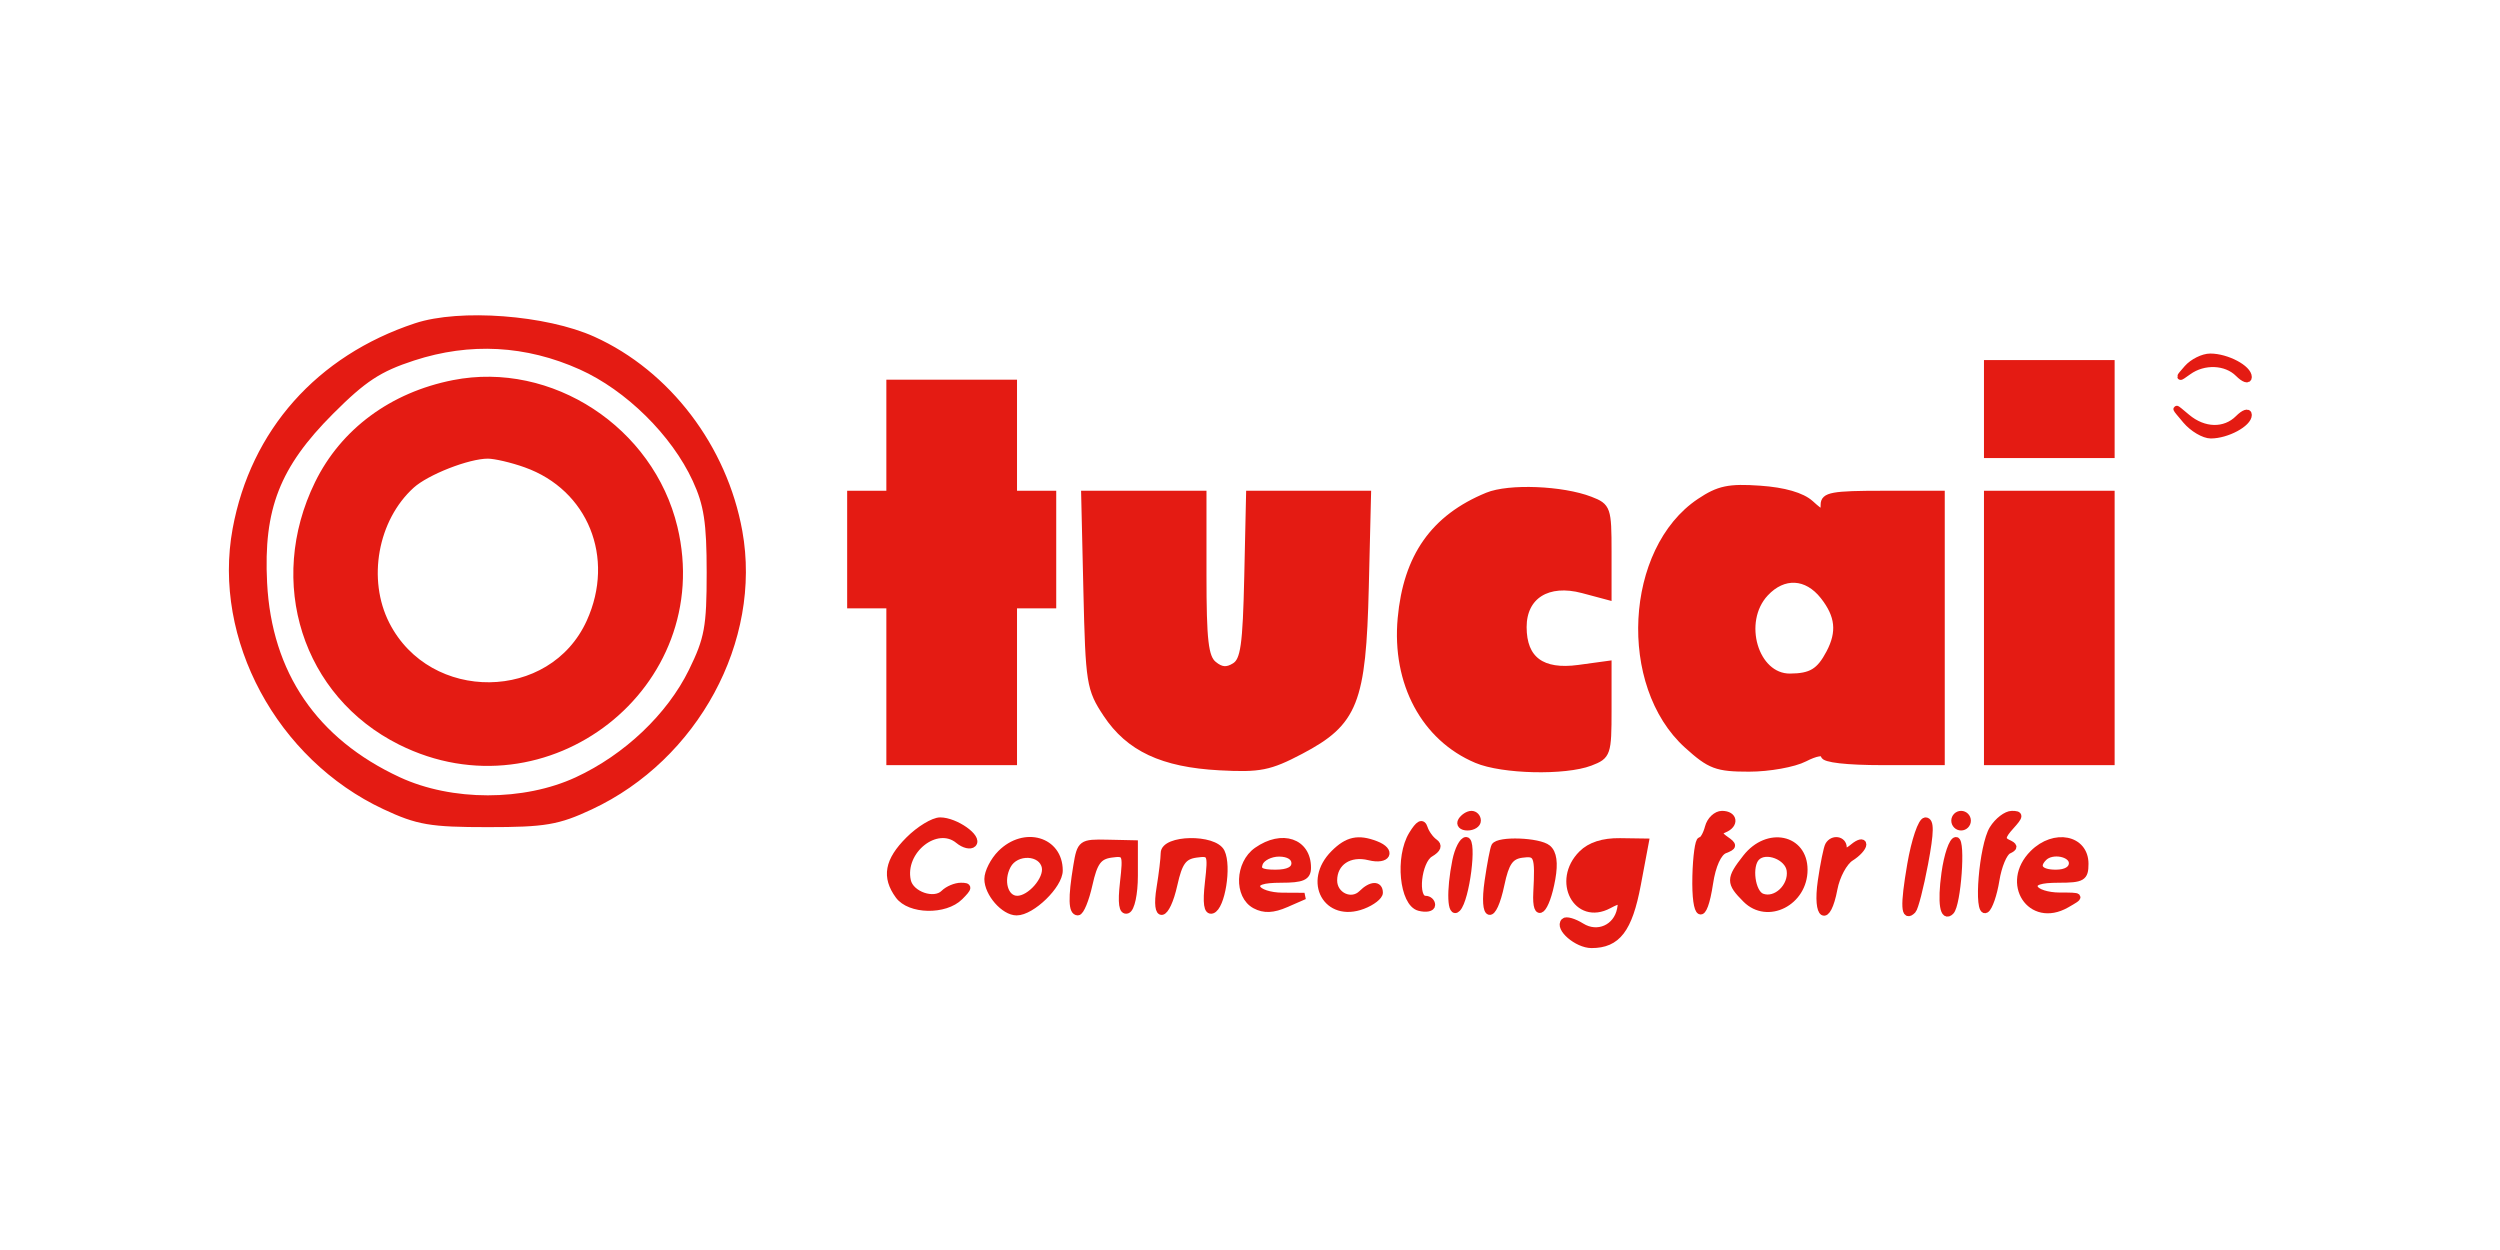
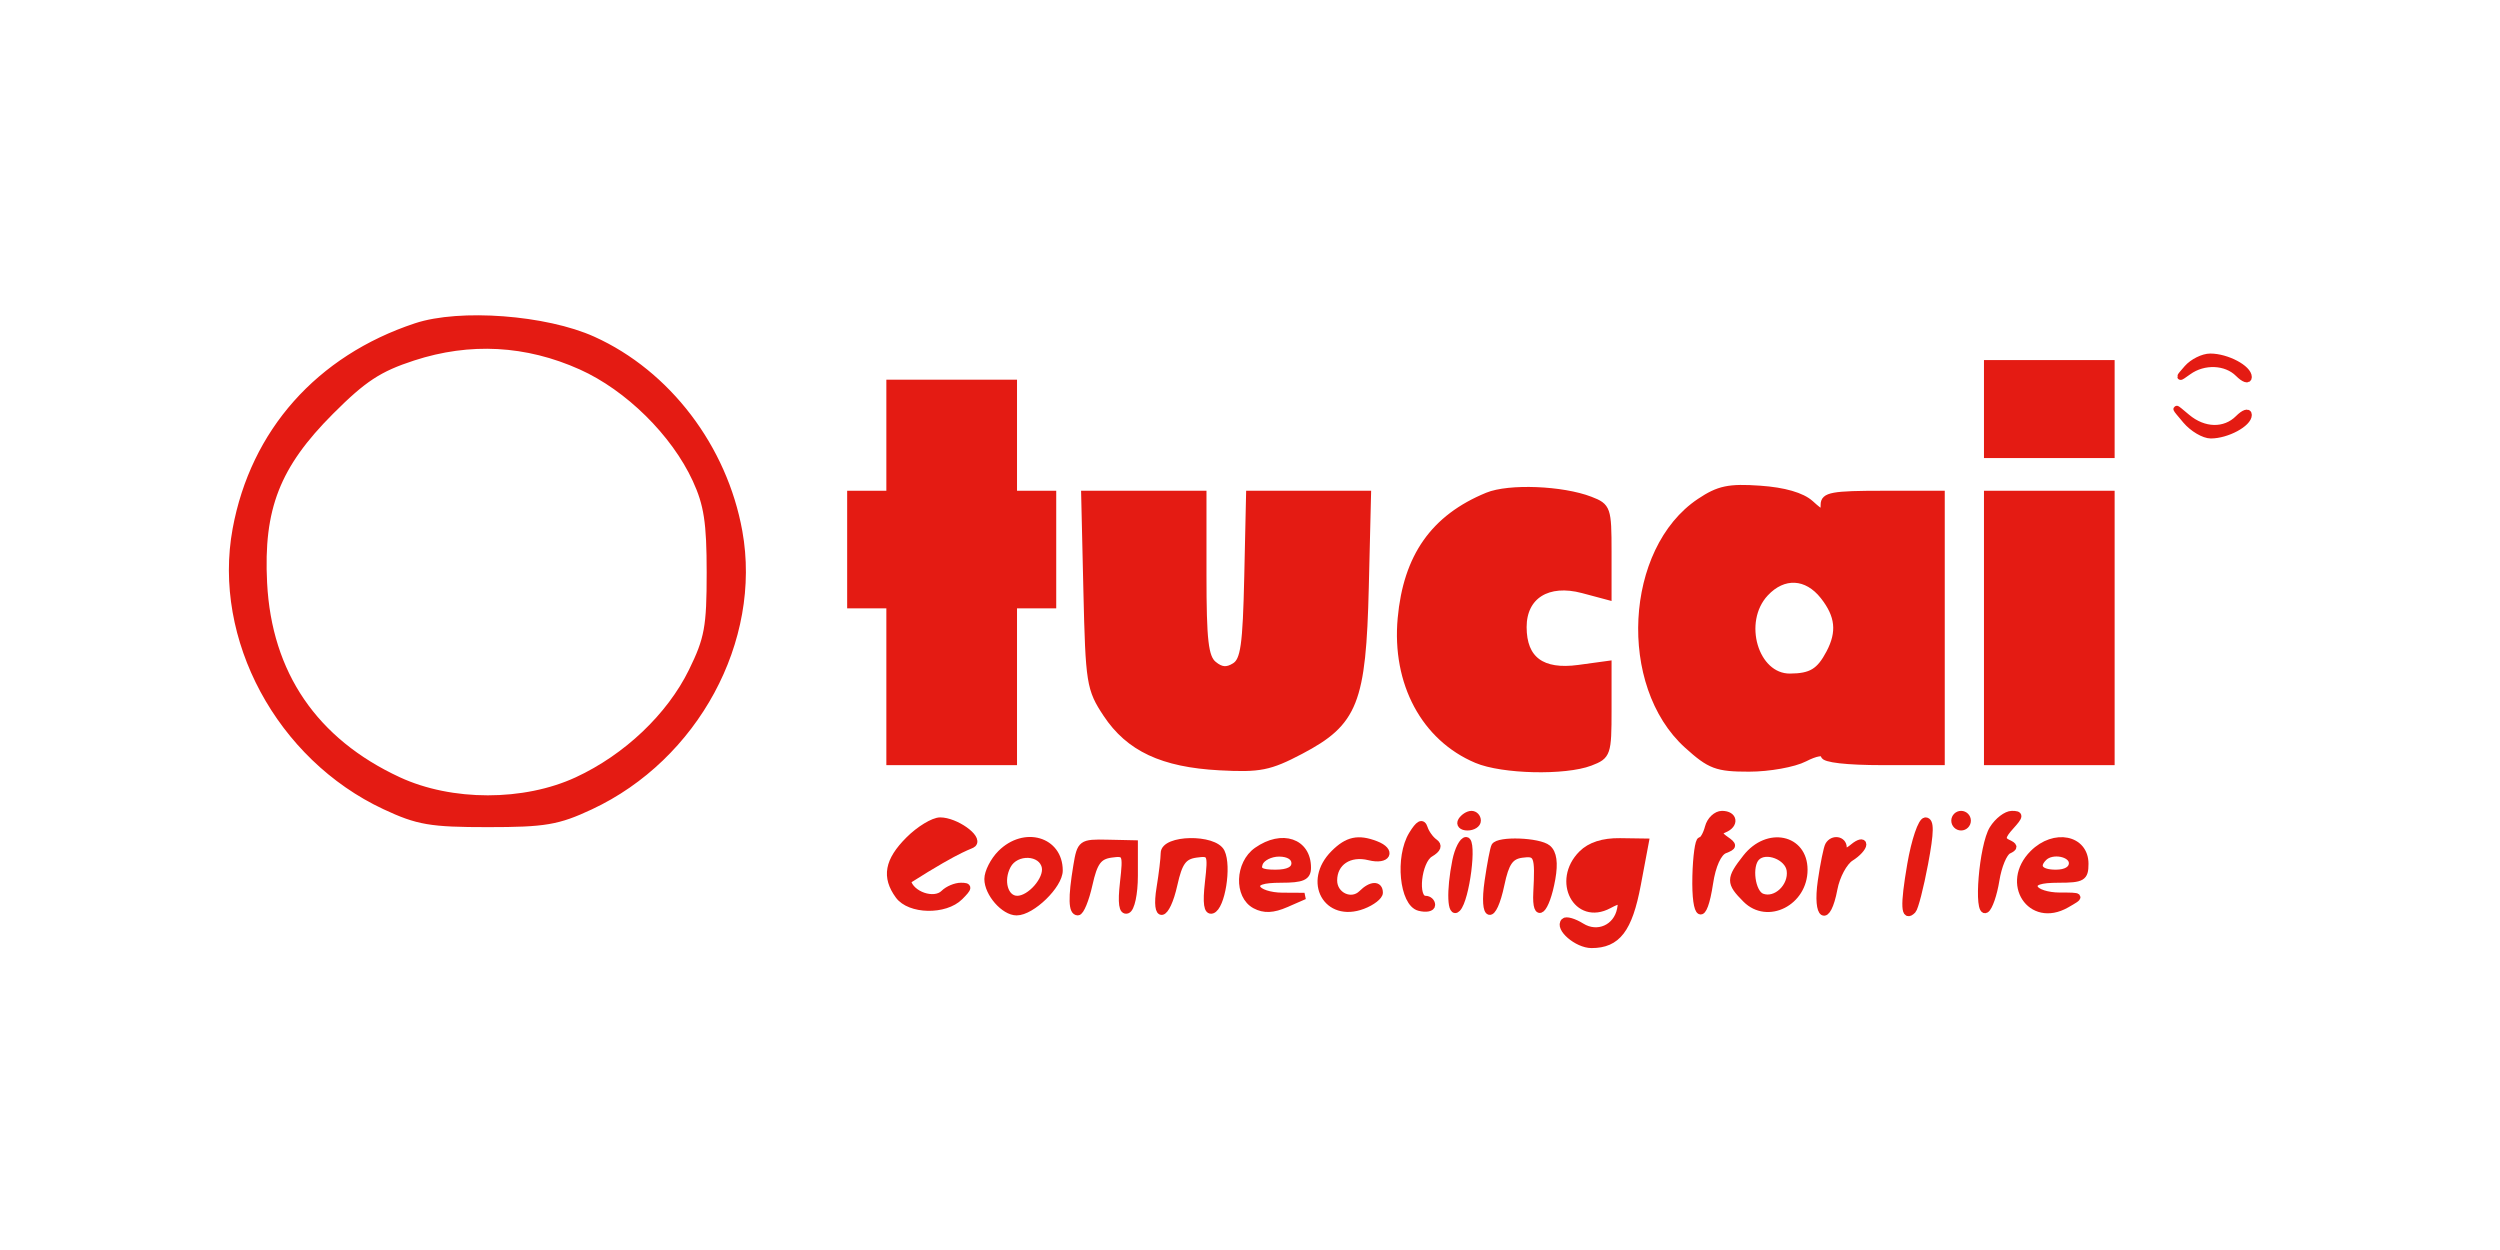
<svg xmlns="http://www.w3.org/2000/svg" width="600" viewBox="0 0 450 225" height="300" preserveAspectRatio="xMidYMid meet">
  <defs>
    <clipPath id="29d5bae13e">
      <path d="M 37.812 52.465 L 141 52.465 L 141 155 L 37.812 155 Z M 37.812 52.465 " />
    </clipPath>
    <clipPath id="1a7b6a18ab">
      <path d="M 274 144 L 303 144 L 303 172.465 L 274 172.465 Z M 274 144 " />
    </clipPath>
  </defs>
  <g id="8ddffe1449">
    <rect x="0" width="450" y="0" height="225" style="fill:#ffffff;fill-opacity:1;stroke:none;" />
    <rect x="0" width="450" y="0" height="225" style="fill:#ffffff;fill-opacity:1;stroke:none;" />
    <path style=" stroke:none;fill-rule:nonzero;fill:#e41b13;fill-opacity:1;" d="M 74.875 58.754 C 57.422 64.539 45.68 77.77 42.453 95.281 C 38.832 114.934 50.324 136.297 69.285 145.168 C 75.215 147.945 77.504 148.336 87.809 148.336 C 98.098 148.336 100.41 147.941 106.297 145.188 C 125.16 136.359 136.566 115.258 133.043 95.699 C 130.316 80.566 120.156 67.215 106.75 61.152 C 98.227 57.297 82.77 56.133 74.875 58.754 M 104.602 65.973 C 113.059 69.77 121.375 77.973 125.23 86.328 C 127.293 90.793 127.793 94.055 127.793 103.055 C 127.797 112.887 127.402 115.027 124.539 120.867 C 120.559 128.973 112.793 136.348 103.895 140.477 C 94.387 144.887 81.234 144.887 71.727 140.477 C 56.605 133.461 48.32 121.312 47.492 104.945 C 46.812 91.508 49.824 83.789 59.559 74.047 C 65.441 68.156 68.207 66.34 74.359 64.336 C 84.566 61.008 94.773 61.559 104.602 65.973 " />
    <g clip-rule="nonzero" clip-path="url(#29d5bae13e)">
      <path style="fill:none;stroke-width:1;stroke-linecap:butt;stroke-linejoin:miter;stroke:#e41b13;stroke-opacity:1;stroke-miterlimit:4;" d="M 31.501 5.346 C 16.661 10.263 6.676 21.509 3.932 36.394 C 0.853 53.098 10.625 71.257 26.748 78.798 C 31.79 81.158 33.736 81.49 42.499 81.49 C 51.247 81.49 53.214 81.155 58.219 78.814 C 74.259 71.31 83.958 53.374 80.962 36.749 C 78.643 23.886 70.004 12.537 58.605 7.384 C 51.357 4.107 38.214 3.118 31.501 5.346 M 56.778 11.481 C 63.969 14.709 71.04 21.681 74.319 28.784 C 76.072 32.579 76.498 35.351 76.498 43.001 C 76.501 51.358 76.165 53.178 73.731 58.142 C 70.346 65.031 63.743 71.3 56.177 74.81 C 48.092 78.558 36.908 78.558 28.824 74.81 C 15.966 68.847 8.921 58.52 8.217 44.608 C 7.639 33.186 10.2 26.625 18.477 18.345 C 23.48 13.338 25.831 11.794 31.063 10.09 C 39.742 7.261 48.421 7.73 56.778 11.481 " transform="matrix(1.176,0,0,1.176,37.828,52.465)" />
    </g>
-     <path style="fill-rule:nonzero;fill:#e41b13;fill-opacity:1;stroke-width:1;stroke-linecap:butt;stroke-linejoin:miter;stroke:#e41b13;stroke-opacity:1;stroke-miterlimit:4;" d="M 37.267 14.058 C 27.877 15.904 20.407 21.426 16.504 29.405 C 9.121 44.495 14.604 61.648 29.136 68.91 C 51.523 80.099 76.83 60.303 71.034 36.141 C 67.436 21.154 52.124 11.136 37.267 14.058 M 48.314 26.449 C 58.272 29.999 62.597 40.684 58.096 50.598 C 52.287 63.388 33.431 63.604 26.977 50.957 C 23.476 44.09 25.157 34.783 30.827 29.654 C 33.129 27.575 39.483 25.088 42.499 25.088 C 43.601 25.088 46.219 25.699 48.314 26.449 " transform="matrix(1.176,0,0,1.176,37.828,52.465)" />
    <path style="fill-rule:nonzero;fill:#e41b13;fill-opacity:1;stroke-width:1;stroke-linecap:butt;stroke-linejoin:miter;stroke:#e41b13;stroke-opacity:1;stroke-miterlimit:4;" d="M 228.002 32.164 C 217.001 39.515 215.934 60.287 226.082 69.454 C 229.583 72.618 230.606 73 235.555 73 C 238.604 73 242.427 72.313 244.051 71.473 C 245.742 70.6 247.001 70.387 247.001 70.975 C 247.001 71.599 250.515 72.001 255.999 72.001 L 265 72.001 L 265 31.002 L 255.999 31.002 C 248.293 31.002 247.001 31.237 247.001 32.655 C 247.001 34.133 246.781 34.113 244.964 32.466 C 243.643 31.271 240.912 30.48 237.212 30.225 C 232.472 29.893 230.905 30.221 228.002 32.164 M 246.927 46.634 C 249.266 49.609 249.532 52.119 247.851 55.316 C 246.336 58.192 245.057 58.965 241.806 58.985 C 236.461 59.015 233.97 50.555 238.039 46.189 C 240.799 43.224 244.387 43.406 246.927 46.634 " transform="matrix(1.176,0,0,1.176,37.828,52.465)" />
    <path style="fill-rule:nonzero;fill:#e41b13;fill-opacity:1;stroke-width:1;stroke-linecap:butt;stroke-linejoin:miter;stroke:#e41b13;stroke-opacity:1;stroke-miterlimit:4;" d="M 134.159 45.827 C 134.484 59.922 134.631 60.848 137.162 64.67 C 140.636 69.919 145.768 72.323 154.5 72.794 C 160.665 73.126 162.143 72.834 166.902 70.334 C 175.186 65.984 176.418 62.873 176.844 45.249 L 177.189 31.002 L 159.06 31.002 L 158.781 43.642 C 158.545 54.154 158.22 56.462 156.835 57.335 C 155.626 58.095 154.732 58.022 153.583 57.069 C 152.294 56 151.999 53.45 151.999 43.376 L 151.999 31.002 L 133.817 31.002 L 134.159 45.827 " transform="matrix(1.176,0,0,1.176,37.828,52.465)" />
    <path style="fill-rule:nonzero;fill:#e41b13;fill-opacity:1;stroke-width:1;stroke-linecap:butt;stroke-linejoin:miter;stroke:#e41b13;stroke-opacity:1;stroke-miterlimit:4;" d="M 104 22.502 L 104 31.002 L 98.001 31.002 L 98.001 48.002 L 104 48.002 L 104 72.001 L 122.999 72.001 L 122.999 48.002 L 129.001 48.002 L 129.001 31.002 L 122.999 31.002 L 122.999 14.002 L 104 14.002 L 104 22.502 " transform="matrix(1.176,0,0,1.176,37.828,52.465)" />
    <path style="fill-rule:nonzero;fill:#e41b13;fill-opacity:1;stroke-width:1;stroke-linecap:butt;stroke-linejoin:miter;stroke:#e41b13;stroke-opacity:1;stroke-miterlimit:4;" d="M 195.501 31.267 C 187.303 34.637 183.121 40.574 182.261 50.06 C 181.368 59.931 185.855 68.319 193.843 71.692 C 197.796 73.362 207.358 73.588 211.251 72.1 C 213.888 71.091 214.001 70.766 214.001 64.045 L 214.001 57.039 L 209.481 57.657 C 203.834 58.431 201.001 56.329 201.001 51.368 C 201.001 46.581 204.734 44.25 210.099 45.681 L 214.001 46.723 L 214.001 39.837 C 214.001 33.249 213.882 32.904 211.251 31.891 C 206.95 30.231 198.802 29.909 195.501 31.267 " transform="matrix(1.176,0,0,1.176,37.828,52.465)" />
    <path style="fill-rule:nonzero;fill:#e41b13;fill-opacity:1;stroke-width:1;stroke-linecap:butt;stroke-linejoin:miter;stroke:#e41b13;stroke-opacity:1;stroke-miterlimit:4;" d="M 272.002 51.501 L 272.002 72.001 L 291.001 72.001 L 291.001 31.002 L 272.002 31.002 L 272.002 51.501 " transform="matrix(1.176,0,0,1.176,37.828,52.465)" />
    <path style="fill-rule:nonzero;fill:#e41b13;fill-opacity:1;stroke-width:1;stroke-linecap:butt;stroke-linejoin:miter;stroke:#e41b13;stroke-opacity:1;stroke-miterlimit:4;" d="M 272.002 17.999 L 272.002 24.998 L 291.001 24.998 L 291.001 11 L 272.002 11 L 272.002 17.999 " transform="matrix(1.176,0,0,1.176,37.828,52.465)" />
    <path style=" stroke:none;fill-rule:nonzero;fill:#e41b13;fill-opacity:1;" d="M 284.727 153.715 C 279.859 158.582 283.812 166.102 289.605 162.996 C 291.688 161.883 292.004 161.996 291.664 163.711 C 291.008 167.059 287.559 168.582 284.688 166.785 C 283.328 165.938 281.93 165.531 281.574 165.887 C 280.379 167.082 283.895 170.113 286.48 170.113 C 291.141 170.113 293.254 167.352 294.773 159.273 L 296.223 151.562 L 291.613 151.496 C 288.559 151.457 286.238 152.203 284.727 153.715 " />
    <g clip-rule="nonzero" clip-path="url(#1a7b6a18ab)">
      <path style="fill:none;stroke-width:1;stroke-linecap:butt;stroke-linejoin:miter;stroke:#e41b13;stroke-opacity:1;stroke-miterlimit:4;" d="M 209.939 86.062 C 205.801 90.199 209.162 96.591 214.088 93.951 C 215.858 93.005 216.127 93.101 215.838 94.559 C 215.28 97.405 212.347 98.699 209.906 97.172 C 208.75 96.452 207.561 96.106 207.259 96.408 C 206.242 97.424 209.232 100.001 211.431 100.001 C 215.393 100.001 217.19 97.654 218.482 90.787 L 219.714 84.233 L 215.795 84.176 C 213.198 84.143 211.225 84.777 209.939 86.062 " transform="matrix(1.176,0,0,1.176,37.828,52.465)" />
    </g>
    <path style="fill-rule:nonzero;fill:#e41b13;fill-opacity:1;stroke-width:1;stroke-linecap:butt;stroke-linejoin:miter;stroke:#e41b13;stroke-opacity:1;stroke-miterlimit:4;" d="M 120.999 85.999 C 119.9 87.102 119 88.868 119 89.931 C 119 92.129 121.511 95.001 123.437 95.001 C 125.775 95.001 130 90.9 130 88.626 C 130 83.934 124.633 82.367 120.999 85.999 M 127.792 88.128 C 128.144 89.987 125.51 92.998 123.537 92.998 C 121.633 92.998 120.83 90.186 122.072 87.869 C 123.337 85.505 127.327 85.687 127.792 88.128 " transform="matrix(1.176,0,0,1.176,37.828,52.465)" />
    <path style="fill-rule:nonzero;fill:#e41b13;fill-opacity:1;stroke-width:1;stroke-linecap:butt;stroke-linejoin:miter;stroke:#e41b13;stroke-opacity:1;stroke-miterlimit:4;" d="M 235.073 86.633 C 232.499 89.907 232.496 90.498 235.05 93.052 C 238.375 96.375 244.001 93.52 244.001 88.509 C 244.001 83.592 238.395 82.413 235.073 86.633 M 241.799 88.589 C 242.154 91.076 239.637 93.46 237.514 92.643 C 235.973 92.052 235.418 87.912 236.711 86.623 C 238.119 85.212 241.503 86.517 241.799 88.589 " transform="matrix(1.176,0,0,1.176,37.828,52.465)" />
    <path style="fill-rule:nonzero;fill:#e41b13;fill-opacity:1;stroke-width:1;stroke-linecap:butt;stroke-linejoin:miter;stroke:#e41b13;stroke-opacity:1;stroke-miterlimit:4;" d="M 279 85.999 C 274.443 90.558 278.631 96.98 284.125 93.852 C 286.473 92.514 286.46 92.5 283.092 92.5 C 281.219 92.5 279.492 91.939 279.259 91.249 C 278.963 90.385 280.089 90 282.916 90 C 286.556 90 287.001 89.741 287.001 87.606 C 287.001 83.688 282.265 82.735 279 85.999 M 284.999 87.5 C 284.999 88.433 284.055 89.001 282.501 89.001 C 280.073 89.001 279.306 88.025 280.667 86.667 C 281.926 85.408 284.999 85.999 284.999 87.5 " transform="matrix(1.176,0,0,1.176,37.828,52.465)" />
    <path style="fill-rule:nonzero;fill:#e41b13;fill-opacity:1;stroke-width:1;stroke-linecap:butt;stroke-linejoin:miter;stroke:#e41b13;stroke-opacity:1;stroke-miterlimit:4;" d="M 160.223 85.558 C 157.37 87.556 157.2 92.5 159.934 93.965 C 161.309 94.702 162.684 94.645 164.684 93.769 L 167.5 92.54 L 164.092 92.52 C 162.219 92.51 160.492 91.939 160.259 91.249 C 159.964 90.385 161.09 90 163.916 90 C 167.181 90 167.998 89.638 167.998 88.201 C 167.998 84.196 164.072 82.862 160.223 85.558 M 165.999 87.5 C 165.999 88.496 165.002 89.001 163.029 89.001 C 160.804 89.001 160.206 88.626 160.638 87.5 C 160.954 86.677 162.292 85.999 163.607 85.999 C 165.066 85.999 165.999 86.584 165.999 87.5 " transform="matrix(1.176,0,0,1.176,37.828,52.465)" />
-     <path style="fill-rule:nonzero;fill:#e41b13;fill-opacity:1;stroke-width:1;stroke-linecap:butt;stroke-linejoin:miter;stroke:#e41b13;stroke-opacity:1;stroke-miterlimit:4;" d="M 106.923 83.924 C 103.724 87.122 103.269 89.618 105.358 92.477 C 107.072 94.821 112.496 94.931 114.761 92.666 C 116.183 91.245 116.206 91 114.914 91 C 114.08 91 112.905 91.494 112.3 92.099 C 110.832 93.57 107.221 92.334 106.753 90.203 C 105.74 85.598 111.204 81.264 114.535 84.03 C 115.369 84.721 116.376 84.96 116.774 84.562 C 117.747 83.585 114.087 80.999 111.732 80.999 C 110.696 80.999 108.53 82.314 106.923 83.924 " transform="matrix(1.176,0,0,1.176,37.828,52.465)" />
+     <path style="fill-rule:nonzero;fill:#e41b13;fill-opacity:1;stroke-width:1;stroke-linecap:butt;stroke-linejoin:miter;stroke:#e41b13;stroke-opacity:1;stroke-miterlimit:4;" d="M 106.923 83.924 C 103.724 87.122 103.269 89.618 105.358 92.477 C 107.072 94.821 112.496 94.931 114.761 92.666 C 116.183 91.245 116.206 91 114.914 91 C 114.08 91 112.905 91.494 112.3 92.099 C 110.832 93.57 107.221 92.334 106.753 90.203 C 115.369 84.721 116.376 84.96 116.774 84.562 C 117.747 83.585 114.087 80.999 111.732 80.999 C 110.696 80.999 108.53 82.314 106.923 83.924 " transform="matrix(1.176,0,0,1.176,37.828,52.465)" />
    <path style="fill-rule:nonzero;fill:#e41b13;fill-opacity:1;stroke-width:1;stroke-linecap:butt;stroke-linejoin:miter;stroke:#e41b13;stroke-opacity:1;stroke-miterlimit:4;" d="M 145.99 85.963 C 145.983 86.809 145.698 89.187 145.359 91.249 C 144.499 96.442 146.392 96.01 147.558 90.751 C 148.309 87.364 148.986 86.431 150.889 86.162 C 153.175 85.84 153.258 86.026 152.759 90.455 C 152.397 93.653 152.587 94.971 153.367 94.715 C 154.845 94.227 155.848 87.985 154.802 85.803 C 153.709 83.526 146.003 83.665 145.99 85.963 " transform="matrix(1.176,0,0,1.176,37.828,52.465)" />
    <path style="fill-rule:nonzero;fill:#e41b13;fill-opacity:1;stroke-width:1;stroke-linecap:butt;stroke-linejoin:miter;stroke:#e41b13;stroke-opacity:1;stroke-miterlimit:4;" d="M 132.614 87.908 C 131.797 92.856 131.857 95.001 132.807 95.001 C 133.252 95.001 134.039 93.088 134.557 90.751 C 135.308 87.364 135.986 86.431 137.889 86.162 C 140.174 85.84 140.257 86.026 139.759 90.455 C 139.397 93.656 139.586 94.971 140.367 94.712 C 141.005 94.499 141.499 92.188 141.499 89.416 L 141.499 84.498 L 137.354 84.409 C 133.352 84.319 133.189 84.439 132.614 87.908 " transform="matrix(1.176,0,0,1.176,37.828,52.465)" />
    <path style="fill-rule:nonzero;fill:#e41b13;fill-opacity:1;stroke-width:1;stroke-linecap:butt;stroke-linejoin:miter;stroke:#e41b13;stroke-opacity:1;stroke-miterlimit:4;" d="M 196.593 84.904 C 196.407 85.232 195.946 87.639 195.567 90.249 C 194.707 96.183 196.381 96.594 197.61 90.751 C 198.304 87.44 199.001 86.428 200.752 86.179 C 203.14 85.84 203.319 86.295 203.02 91.999 C 202.785 96.448 204.505 94.921 205.399 89.887 C 205.827 87.467 205.611 85.923 204.741 85.199 C 203.392 84.08 197.185 83.854 196.593 84.904 " transform="matrix(1.176,0,0,1.176,37.828,52.465)" />
    <path style="fill-rule:nonzero;fill:#e41b13;fill-opacity:1;stroke-width:1;stroke-linecap:butt;stroke-linejoin:miter;stroke:#e41b13;stroke-opacity:1;stroke-miterlimit:4;" d="M 172.001 85.999 C 167.68 90.319 170.891 96.133 176.435 94.024 C 177.847 93.487 178.999 92.587 178.999 92.026 C 178.999 90.671 177.677 90.721 176.266 92.132 C 174.695 93.706 172.001 92.457 172.001 90.153 C 172.001 87.39 174.386 85.807 177.405 86.564 C 180.218 87.271 181.069 85.624 178.418 84.608 C 175.714 83.569 174.073 83.927 172.001 85.999 " transform="matrix(1.176,0,0,1.176,37.828,52.465)" />
    <path style="fill-rule:nonzero;fill:#e41b13;fill-opacity:1;stroke-width:1;stroke-linecap:butt;stroke-linejoin:miter;stroke:#e41b13;stroke-opacity:1;stroke-miterlimit:4;" d="M 229.29 82.002 C 229.001 83.101 228.483 84 228.134 84 C 227.786 84.004 227.444 86.477 227.37 89.502 C 227.214 96.096 228.609 96.784 229.543 90.568 C 229.948 87.865 230.838 85.893 231.825 85.514 C 233.233 84.973 233.25 84.757 231.971 83.871 C 230.858 83.097 230.805 82.725 231.752 82.34 C 233.535 81.616 233.296 79.999 231.406 79.999 C 230.529 79.999 229.576 80.899 229.29 82.002 " transform="matrix(1.176,0,0,1.176,37.828,52.465)" />
    <path style="fill-rule:nonzero;fill:#e41b13;fill-opacity:1;stroke-width:1;stroke-linecap:butt;stroke-linejoin:miter;stroke:#e41b13;stroke-opacity:1;stroke-miterlimit:4;" d="M 272.832 82.251 C 271.248 84.794 270.367 95.509 271.812 94.615 C 272.32 94.303 273.021 92.271 273.367 90.106 C 273.712 87.942 274.559 85.906 275.247 85.584 C 276.233 85.126 276.22 84.87 275.19 84.396 C 274.161 83.924 274.25 83.383 275.595 81.895 C 277.07 80.265 277.093 79.999 275.771 79.999 C 274.924 79.999 273.599 81.012 272.832 82.251 " transform="matrix(1.176,0,0,1.176,37.828,52.465)" />
    <path style="fill-rule:nonzero;fill:#e41b13;fill-opacity:1;stroke-width:1;stroke-linecap:butt;stroke-linejoin:miter;stroke:#e41b13;stroke-opacity:1;stroke-miterlimit:4;" d="M 183.955 83.114 C 181.846 86.574 182.54 93.646 185.051 94.303 C 186.124 94.586 187.001 94.406 187.001 93.905 C 187.001 93.407 186.549 92.998 186.001 92.998 C 184.254 92.998 184.885 87.168 186.748 86.069 C 187.931 85.372 188.143 84.787 187.399 84.269 C 186.795 83.844 186.097 82.875 185.855 82.114 C 185.539 81.135 184.981 81.431 183.955 83.114 " transform="matrix(1.176,0,0,1.176,37.828,52.465)" />
    <path style="fill-rule:nonzero;fill:#e41b13;fill-opacity:1;stroke-width:1;stroke-linecap:butt;stroke-linejoin:miter;stroke:#e41b13;stroke-opacity:1;stroke-miterlimit:4;" d="M 247.685 84.751 C 247.449 85.163 246.944 87.639 246.565 90.249 C 245.752 95.864 247.549 96.92 248.578 91.431 C 248.947 89.469 250.093 87.334 251.123 86.69 C 252.156 86.046 252.999 85.123 252.999 84.638 C 252.999 84.153 252.325 84.316 251.501 85 C 250.465 85.86 250 85.9 250 85.123 C 250 83.861 248.352 83.595 247.685 84.751 " transform="matrix(1.176,0,0,1.176,37.828,52.465)" />
    <path style="fill-rule:nonzero;fill:#e41b13;fill-opacity:1;stroke-width:1;stroke-linecap:butt;stroke-linejoin:miter;stroke:#e41b13;stroke-opacity:1;stroke-miterlimit:4;" d="M 260.253 87.719 C 259.161 94.117 259.26 96.076 260.612 94.722 C 260.948 94.386 261.778 91.162 262.456 87.556 C 263.366 82.702 263.392 80.999 262.545 80.999 C 261.917 80.999 260.888 84.024 260.253 87.719 " transform="matrix(1.176,0,0,1.176,37.828,52.465)" />
-     <path style="fill-rule:nonzero;fill:#e41b13;fill-opacity:1;stroke-width:1;stroke-linecap:butt;stroke-linejoin:miter;stroke:#e41b13;stroke-opacity:1;stroke-miterlimit:4;" d="M 265.491 89.064 C 264.864 93.623 265.259 96.073 266.435 94.898 C 267.488 93.845 268.202 84 267.222 84 C 266.654 84 265.873 86.278 265.491 89.064 " transform="matrix(1.176,0,0,1.176,37.828,52.465)" />
    <path style="fill-rule:nonzero;fill:#e41b13;fill-opacity:1;stroke-width:1;stroke-linecap:butt;stroke-linejoin:miter;stroke:#e41b13;stroke-opacity:1;stroke-miterlimit:4;" d="M 190.625 87.125 C 189.695 91.787 189.844 95.562 190.917 94.449 C 192.282 93.035 193.425 84 192.239 84 C 191.694 84 190.97 85.405 190.625 87.125 " transform="matrix(1.176,0,0,1.176,37.828,52.465)" />
    <path style="fill-rule:nonzero;fill:#e41b13;fill-opacity:1;stroke-width:1;stroke-linecap:butt;stroke-linejoin:miter;stroke:#e41b13;stroke-opacity:1;stroke-miterlimit:4;" d="M 302.609 11.75 C 301.208 13.348 301.224 13.394 302.789 12.265 C 305.154 10.558 308.551 10.695 310.428 12.571 C 311.292 13.437 311.999 13.676 311.999 13.108 C 311.999 11.76 308.681 10.001 306.137 10.001 C 305.041 10.001 303.453 10.788 302.609 11.75 " transform="matrix(1.176,0,0,1.176,37.828,52.465)" />
    <path style="fill-rule:nonzero;fill:#e41b13;fill-opacity:1;stroke-width:1;stroke-linecap:butt;stroke-linejoin:miter;stroke:#e41b13;stroke-opacity:1;stroke-miterlimit:4;" d="M 302.403 19.749 C 303.453 20.988 305.17 22 306.22 22 C 308.691 22 311.999 20.221 311.999 18.892 C 311.999 18.325 311.292 18.564 310.428 19.43 C 308.362 21.496 305.16 21.423 302.579 19.251 C 300.503 17.501 300.503 17.501 302.403 19.749 " transform="matrix(1.176,0,0,1.176,37.828,52.465)" />
    <path style="fill-rule:nonzero;fill:#e41b13;fill-opacity:1;stroke-width:1;stroke-linecap:butt;stroke-linejoin:miter;stroke:#e41b13;stroke-opacity:1;stroke-miterlimit:4;" d="M 191.501 80.999 C 191.159 81.55 191.584 82.002 192.441 82.002 C 193.298 82.002 193.999 81.55 193.999 80.999 C 193.999 80.451 193.577 79.999 193.059 79.999 C 192.541 79.999 191.84 80.451 191.501 80.999 " transform="matrix(1.176,0,0,1.176,37.828,52.465)" />
    <path style="fill-rule:nonzero;fill:#e41b13;fill-opacity:1;stroke-width:1;stroke-linecap:butt;stroke-linejoin:miter;stroke:#e41b13;stroke-opacity:1;stroke-miterlimit:4;" d="M 266.999 80.999 C 266.999 81.55 267.451 82.002 267.999 82.002 C 268.551 82.002 268.999 81.55 268.999 80.999 C 268.999 80.451 268.551 79.999 267.999 79.999 C 267.451 79.999 266.999 80.451 266.999 80.999 " transform="matrix(1.176,0,0,1.176,37.828,52.465)" />
  </g>
</svg>